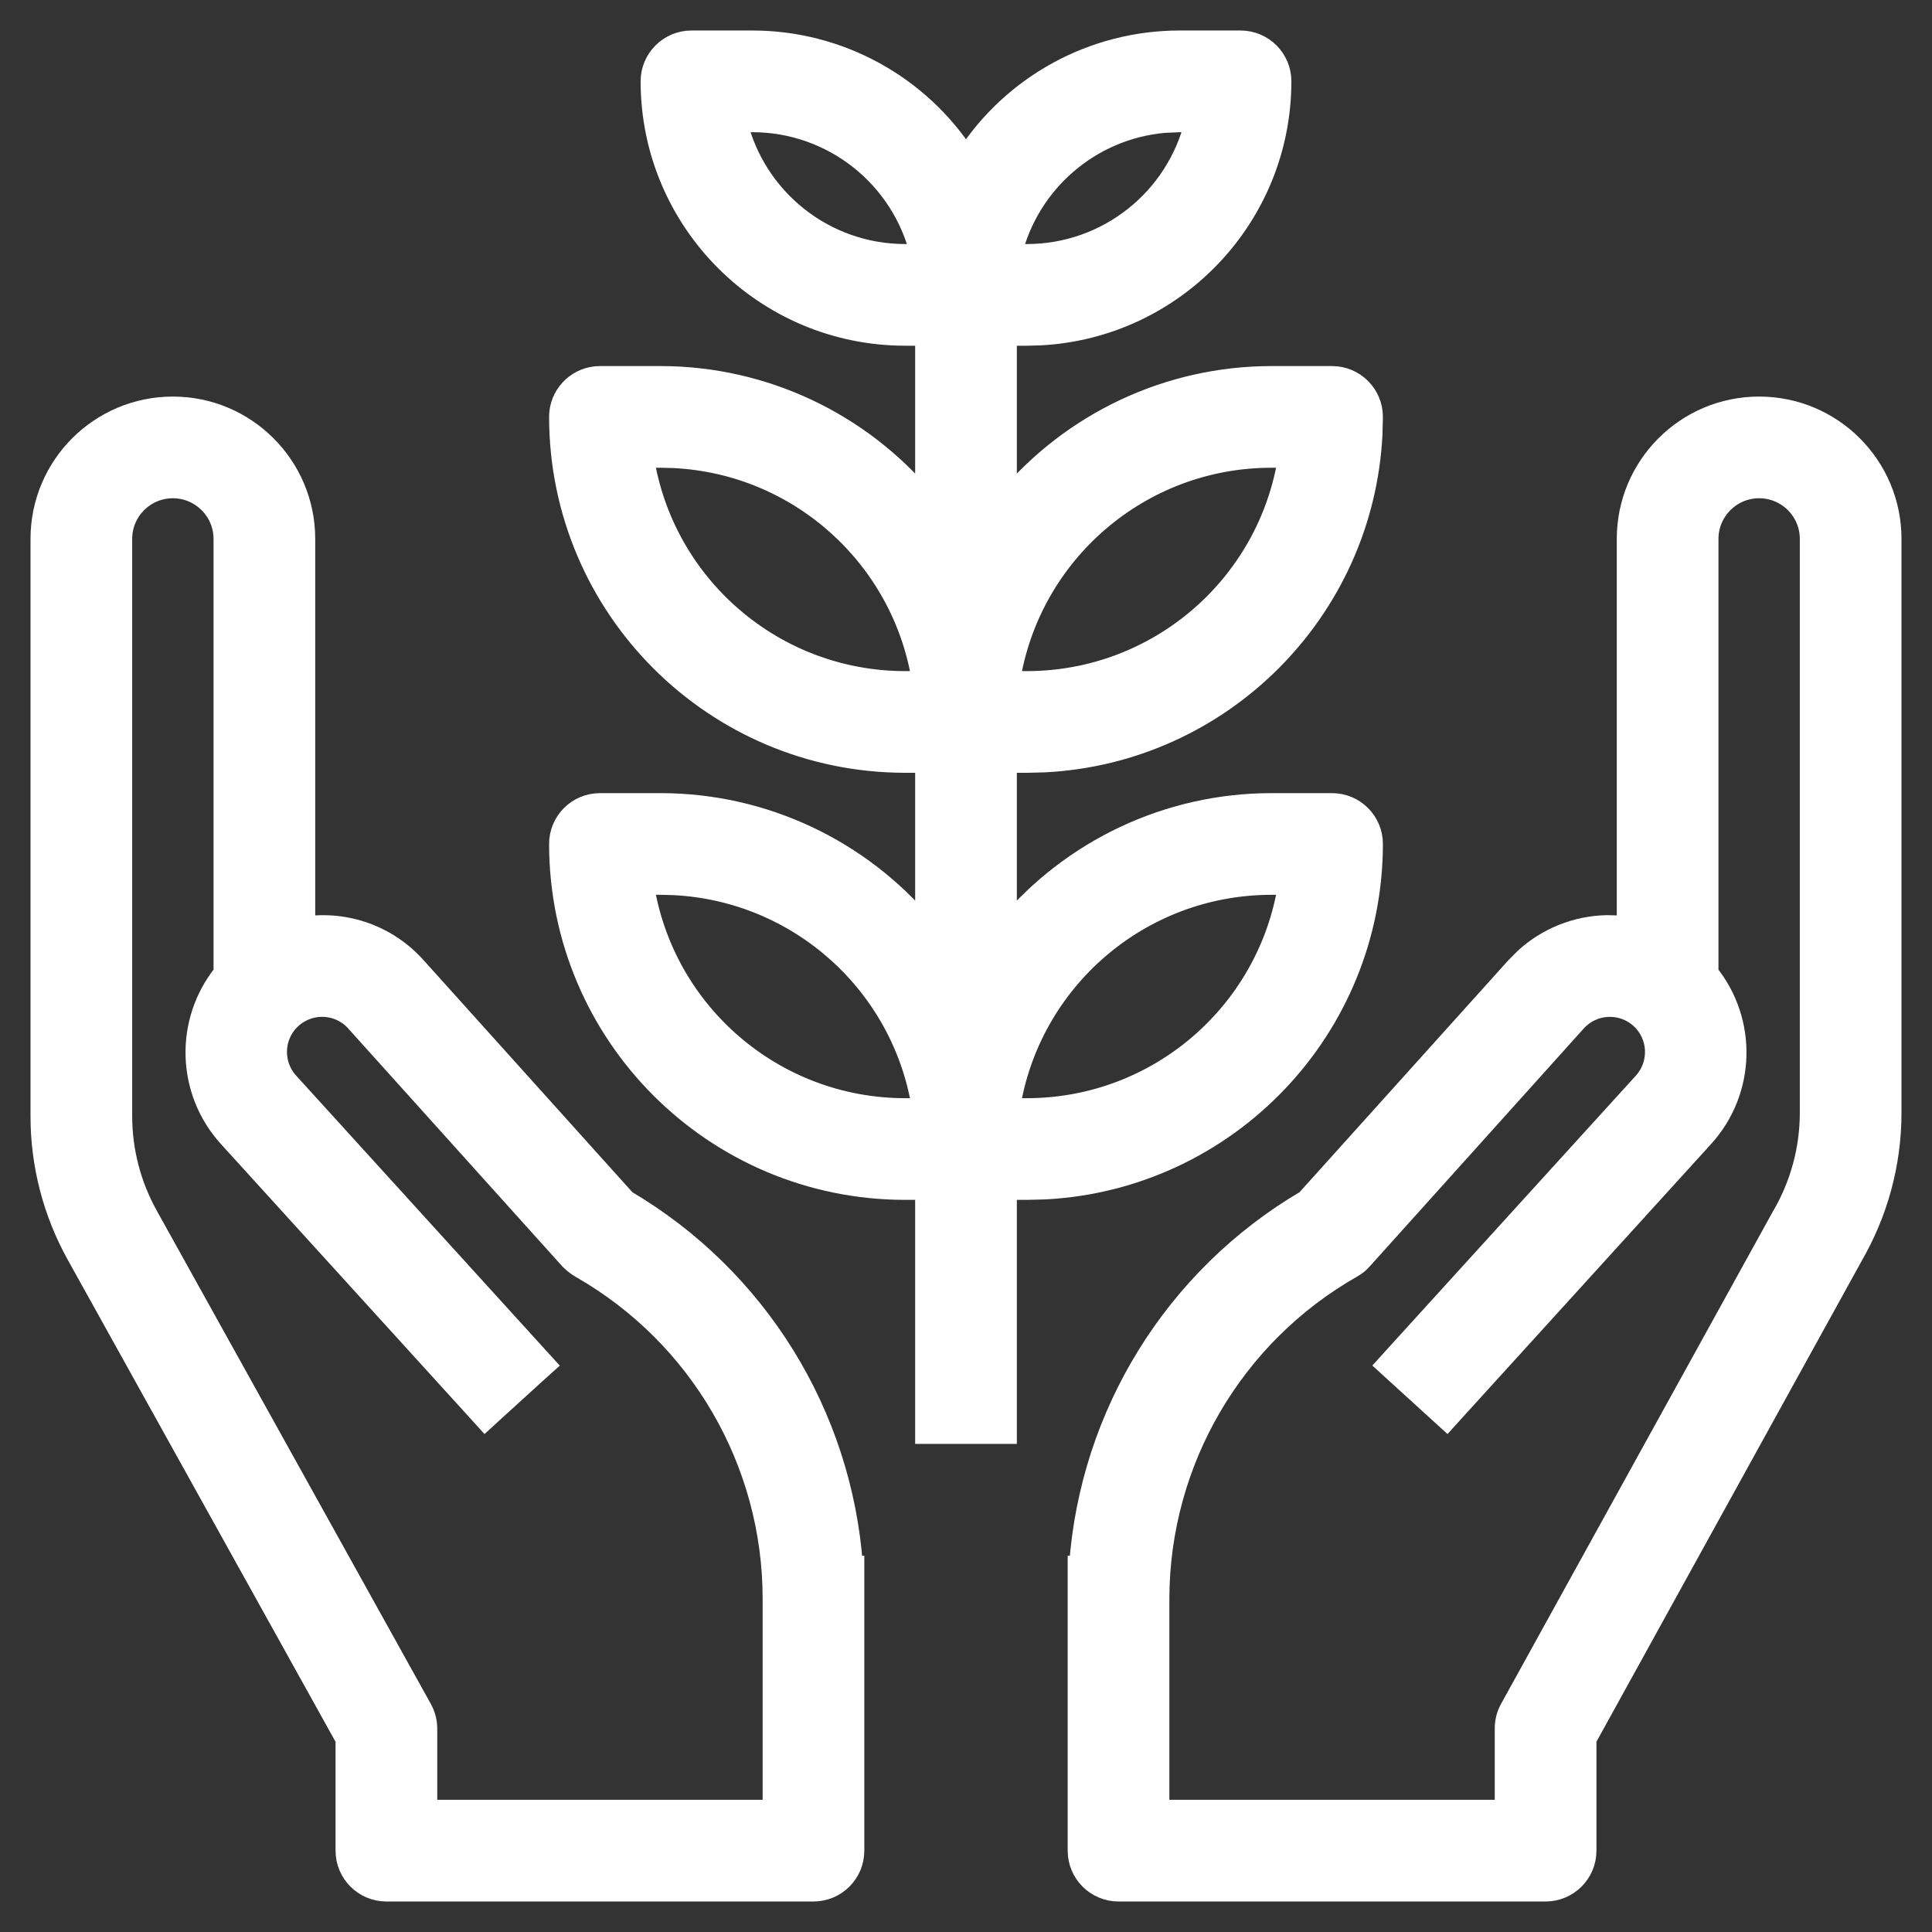
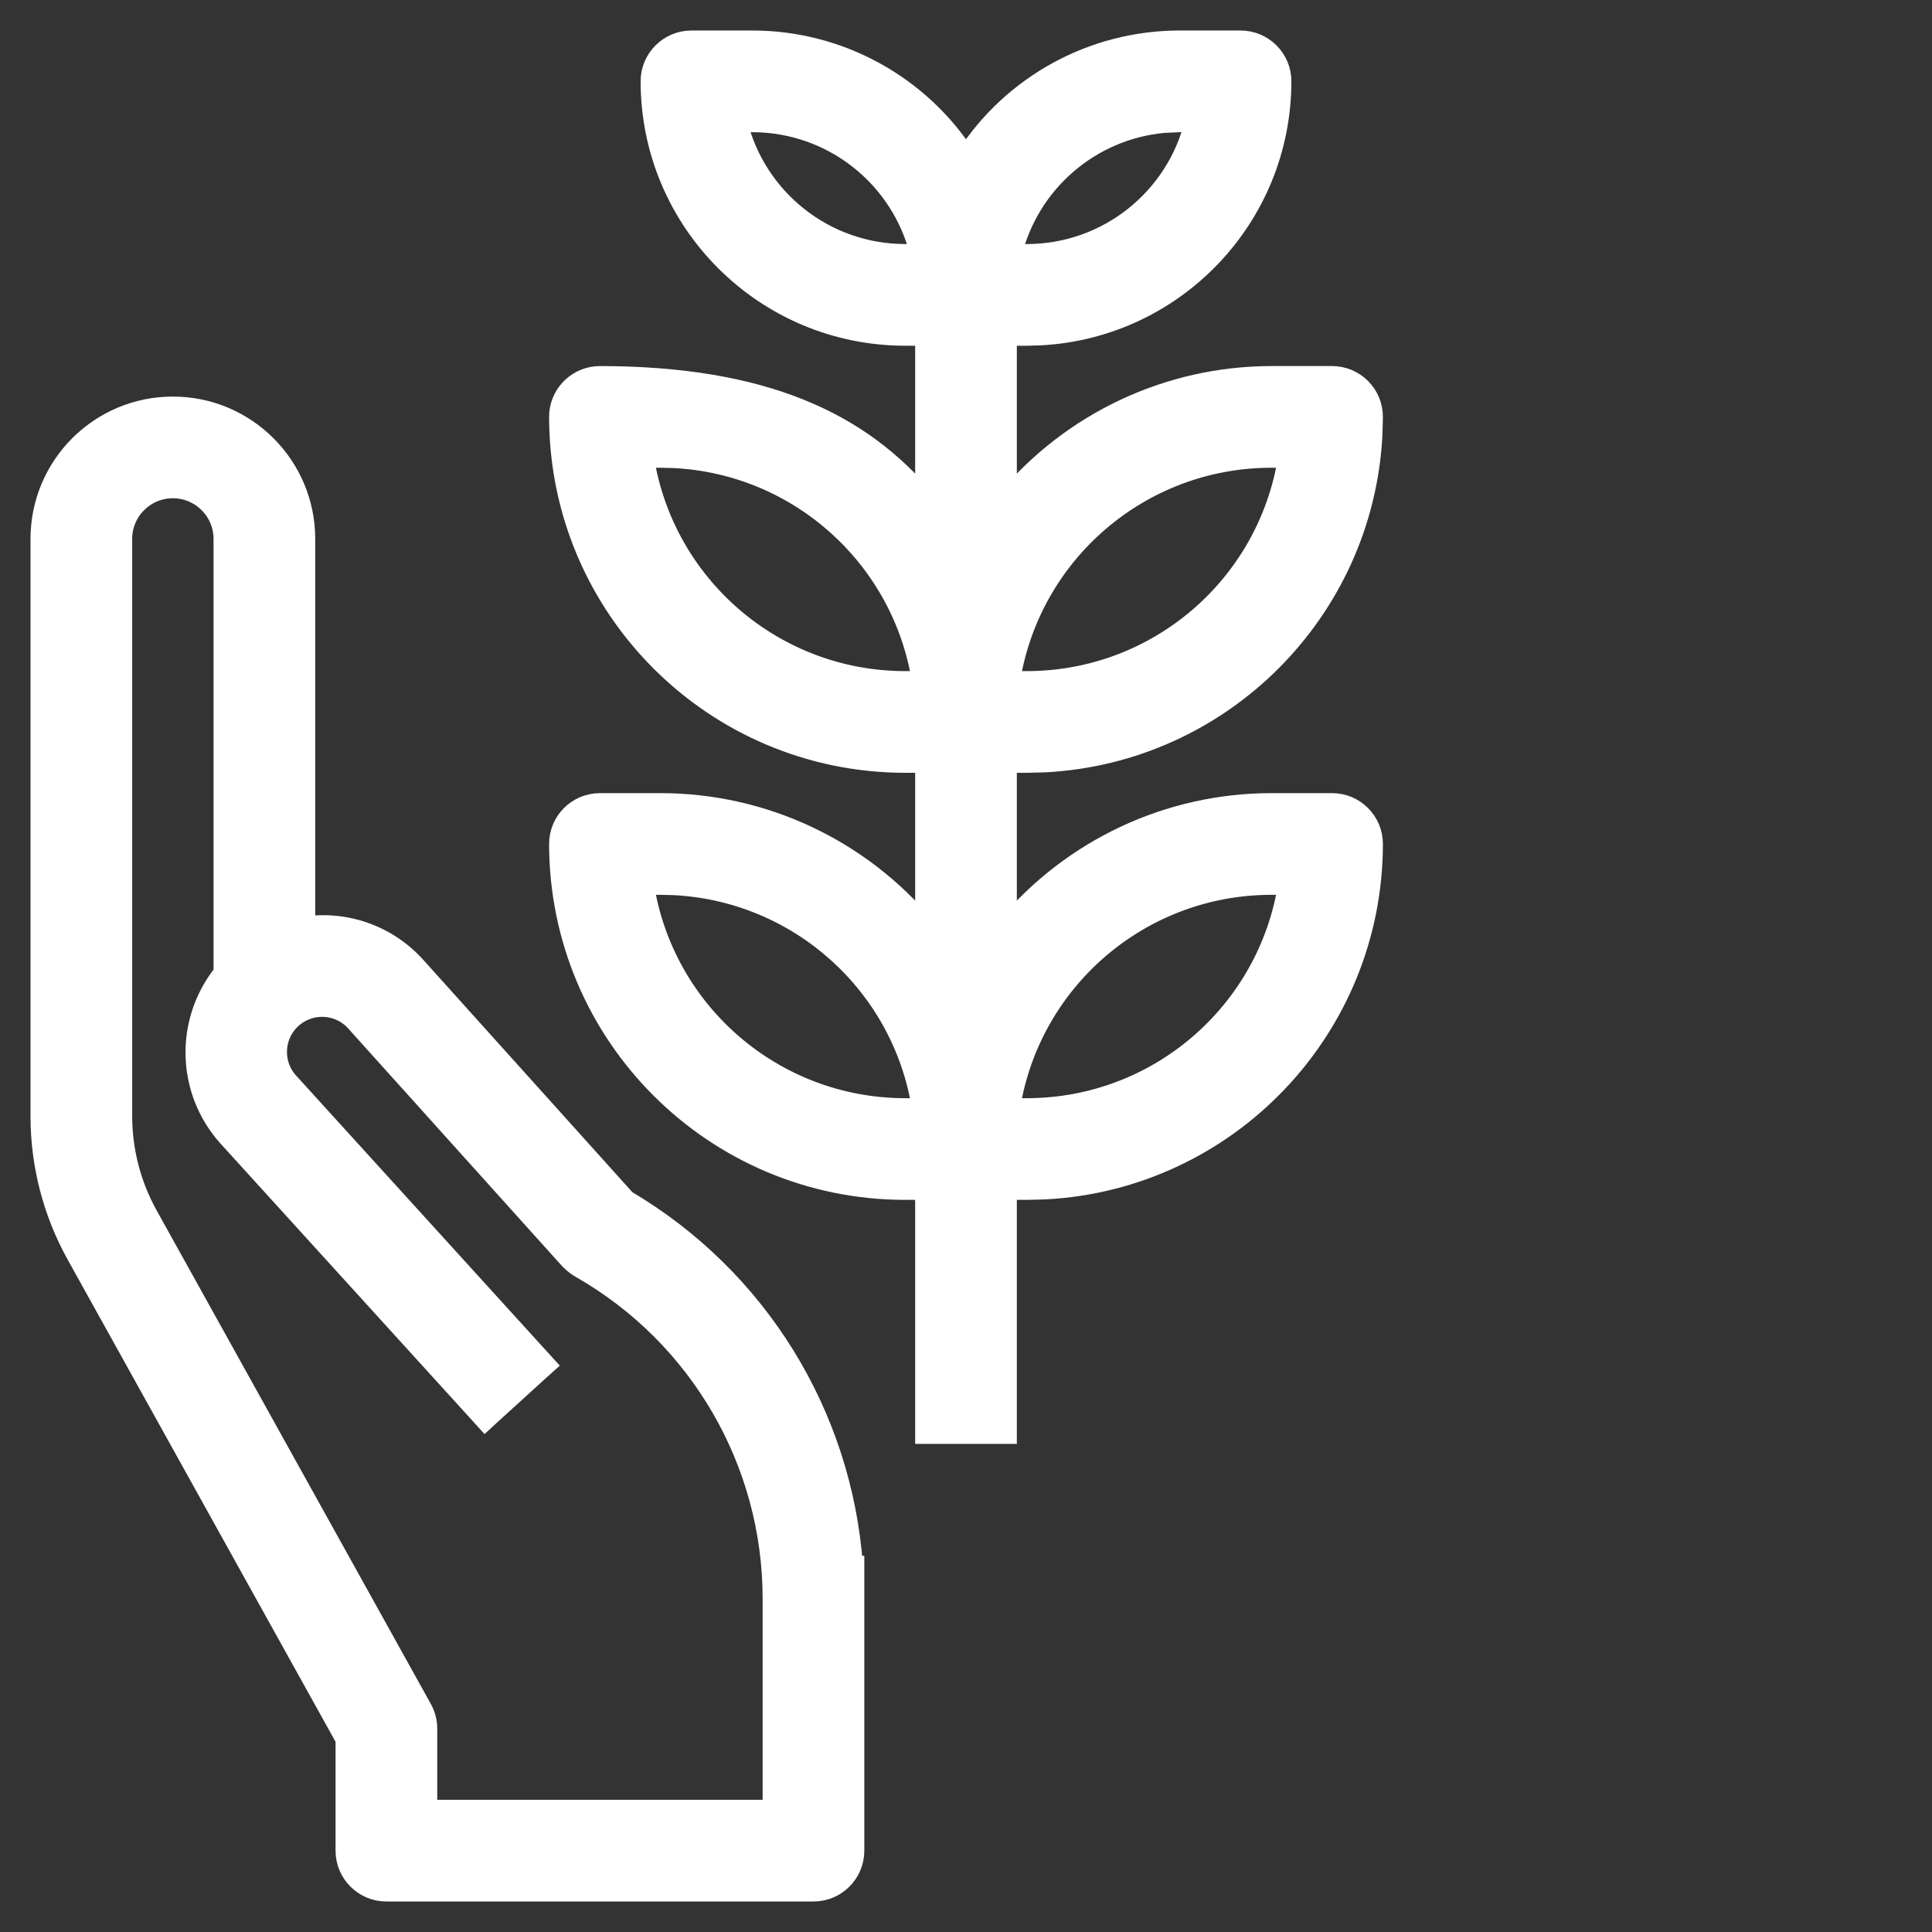
<svg xmlns="http://www.w3.org/2000/svg" width="38" height="38" viewBox="0 0 38 38" fill="none">
  <rect x="0" y="0" width="38" height="38" fill="#333333" stroke="none" />
  <path d="M3.4 8C4.836 8 6 9.165 6 10.6V18.227C6.811 18.107 7.635 18.402 8.186 19.024H8.187L12.31 23.606C14.892 25.127 16.557 27.817 16.773 30.8H16.8V36.4C16.8 36.842 16.442 37.2 16 37.2H7.6C7.158 37.2 6.8 36.842 6.8 36.4V34.207L1.505 24.677V24.677C1.043 23.844 0.8 22.908 0.8 21.956V10.6C0.8 9.164 1.964 8 3.4 8ZM3.4 9.6C2.848 9.6 2.4 10.048 2.4 10.6V21.956C2.401 22.636 2.574 23.305 2.903 23.899L8.299 33.611C8.365 33.73 8.4 33.864 8.4 34V35.6H15.2V31.435C15.197 28.755 13.76 26.281 11.435 24.948C11.353 24.901 11.278 24.844 11.212 24.777L11.205 24.77L6.998 20.096C6.987 20.083 6.976 20.072 6.965 20.06C6.617 19.713 6.054 19.713 5.706 20.06H5.705C5.369 20.396 5.356 20.938 5.676 21.29L10.592 26.698L10.727 26.846L10.578 26.98L9.69 27.788L9.543 27.923L9.408 27.774L4.492 22.366C3.668 21.458 3.634 20.089 4.4 19.141V10.6C4.4 10.048 3.953 9.601 3.4 9.6Z" fill="white" stroke="white" stroke-width="0.4" />
-   <path d="M34.6 8C36.036 8 37.2 9.164 37.2 10.6V21.893C37.199 22.89 36.932 23.867 36.428 24.726L36.429 24.727L31.2 34.206V36.4C31.2 36.842 30.842 37.2 30.4 37.2H22C21.558 37.2 21.2 36.842 21.2 36.4V30.8H21.227C21.439 27.816 23.105 25.123 25.689 23.605L29.813 19.024L29.993 18.843C30.431 18.444 31.001 18.213 31.6 18.2H31.602L31.766 18.204C31.844 18.208 31.922 18.217 32 18.228V10.6C32 9.164 33.164 8 34.6 8ZM34.6 9.6C34.048 9.6 33.6 10.048 33.6 10.6V19.142C34.366 20.09 34.332 21.459 33.507 22.367L28.592 27.774L28.457 27.923L28.309 27.788L27.421 26.979L27.274 26.845L27.408 26.697L32.325 21.289C32.655 20.923 32.627 20.36 32.261 20.03C31.896 19.7 31.331 19.729 31.002 20.095L26.794 24.773V24.774C26.737 24.838 26.67 24.892 26.595 24.934C24.256 26.264 22.808 28.744 22.8 31.435V35.6H29.6V34C29.599 33.865 29.632 33.733 29.696 33.615L29.697 33.613L35.037 23.94L35.04 23.935C35.405 23.317 35.599 22.612 35.6 21.893V10.6C35.6 10.048 35.152 9.6 34.6 9.6Z" fill="white" stroke="white" stroke-width="0.4" />
-   <path d="M14.8 0.8C16.506 0.801 18.084 1.671 19 3.092C19.915 1.671 21.494 0.801 23.2 0.8H24.4C24.842 0.8 25.2 1.158 25.2 1.6V1.601C25.197 4.274 23.098 6.456 20.458 6.593L20.2 6.6H19.8V9.835C21.082 8.303 22.982 7.403 25 7.4H26.2C26.642 7.4 27 7.758 27 8.2L26.991 8.55C26.811 12.025 24.025 14.811 20.55 14.991L20.2 15H19.8V18.234C21.082 16.702 22.982 15.802 25 15.8H26.2C26.642 15.8 27 16.158 27 16.6V16.601C26.995 20.237 24.141 23.205 20.55 23.391L20.2 23.4H19.8V28.2H18.2V23.4H17.8C14.046 23.396 11.004 20.354 11 16.601V16.6C11 16.158 11.358 15.8 11.8 15.8H13C15.018 15.802 16.918 16.702 18.2 18.233V15H17.8C14.046 14.995 11.004 11.954 11 8.2L11.004 8.118C11.045 7.715 11.386 7.401 11.8 7.4H13C15.018 7.403 16.918 8.302 18.2 9.834V6.6H17.8C15.04 6.596 12.803 4.36 12.8 1.601V1.6C12.8 1.158 13.159 0.8 13.6 0.8H14.8ZM25 17.4C22.428 17.404 20.256 19.281 19.862 21.8H20.2C22.772 21.797 24.943 19.919 25.338 17.4H25ZM12.662 17.4C13.056 19.92 15.229 21.797 17.8 21.8H18.137C17.756 19.362 15.71 17.525 13.247 17.406L13 17.4H12.662ZM25 9C22.428 9.003 20.256 10.881 19.862 13.4H20.2C22.772 13.397 24.943 11.519 25.338 9H25ZM12.662 9C13.056 11.519 15.228 13.397 17.8 13.4H18.137C17.756 10.962 15.71 9.124 13.247 9.006L13 9H12.662ZM22.892 2.414C21.448 2.546 20.241 3.586 19.897 5H20.2C21.778 4.998 23.135 3.914 23.503 2.4H23.2L22.892 2.414ZM14.498 2.4C14.866 3.914 16.222 4.998 17.8 5H18.102C17.734 3.486 16.378 2.402 14.8 2.4H14.498Z" fill="white" stroke="white" stroke-width="0.4" />
+   <path d="M14.8 0.8C16.506 0.801 18.084 1.671 19 3.092C19.915 1.671 21.494 0.801 23.2 0.8H24.4C24.842 0.8 25.2 1.158 25.2 1.6V1.601C25.197 4.274 23.098 6.456 20.458 6.593L20.2 6.6H19.8V9.835C21.082 8.303 22.982 7.403 25 7.4H26.2C26.642 7.4 27 7.758 27 8.2L26.991 8.55C26.811 12.025 24.025 14.811 20.55 14.991L20.2 15H19.8V18.234C21.082 16.702 22.982 15.802 25 15.8H26.2C26.642 15.8 27 16.158 27 16.6V16.601C26.995 20.237 24.141 23.205 20.55 23.391L20.2 23.4H19.8V28.2H18.2V23.4H17.8C14.046 23.396 11.004 20.354 11 16.601V16.6C11 16.158 11.358 15.8 11.8 15.8H13C15.018 15.802 16.918 16.702 18.2 18.233V15H17.8C14.046 14.995 11.004 11.954 11 8.2L11.004 8.118C11.045 7.715 11.386 7.401 11.8 7.4C15.018 7.403 16.918 8.302 18.2 9.834V6.6H17.8C15.04 6.596 12.803 4.36 12.8 1.601V1.6C12.8 1.158 13.159 0.8 13.6 0.8H14.8ZM25 17.4C22.428 17.404 20.256 19.281 19.862 21.8H20.2C22.772 21.797 24.943 19.919 25.338 17.4H25ZM12.662 17.4C13.056 19.92 15.229 21.797 17.8 21.8H18.137C17.756 19.362 15.71 17.525 13.247 17.406L13 17.4H12.662ZM25 9C22.428 9.003 20.256 10.881 19.862 13.4H20.2C22.772 13.397 24.943 11.519 25.338 9H25ZM12.662 9C13.056 11.519 15.228 13.397 17.8 13.4H18.137C17.756 10.962 15.71 9.124 13.247 9.006L13 9H12.662ZM22.892 2.414C21.448 2.546 20.241 3.586 19.897 5H20.2C21.778 4.998 23.135 3.914 23.503 2.4H23.2L22.892 2.414ZM14.498 2.4C14.866 3.914 16.222 4.998 17.8 5H18.102C17.734 3.486 16.378 2.402 14.8 2.4H14.498Z" fill="white" stroke="white" stroke-width="0.4" />
</svg>